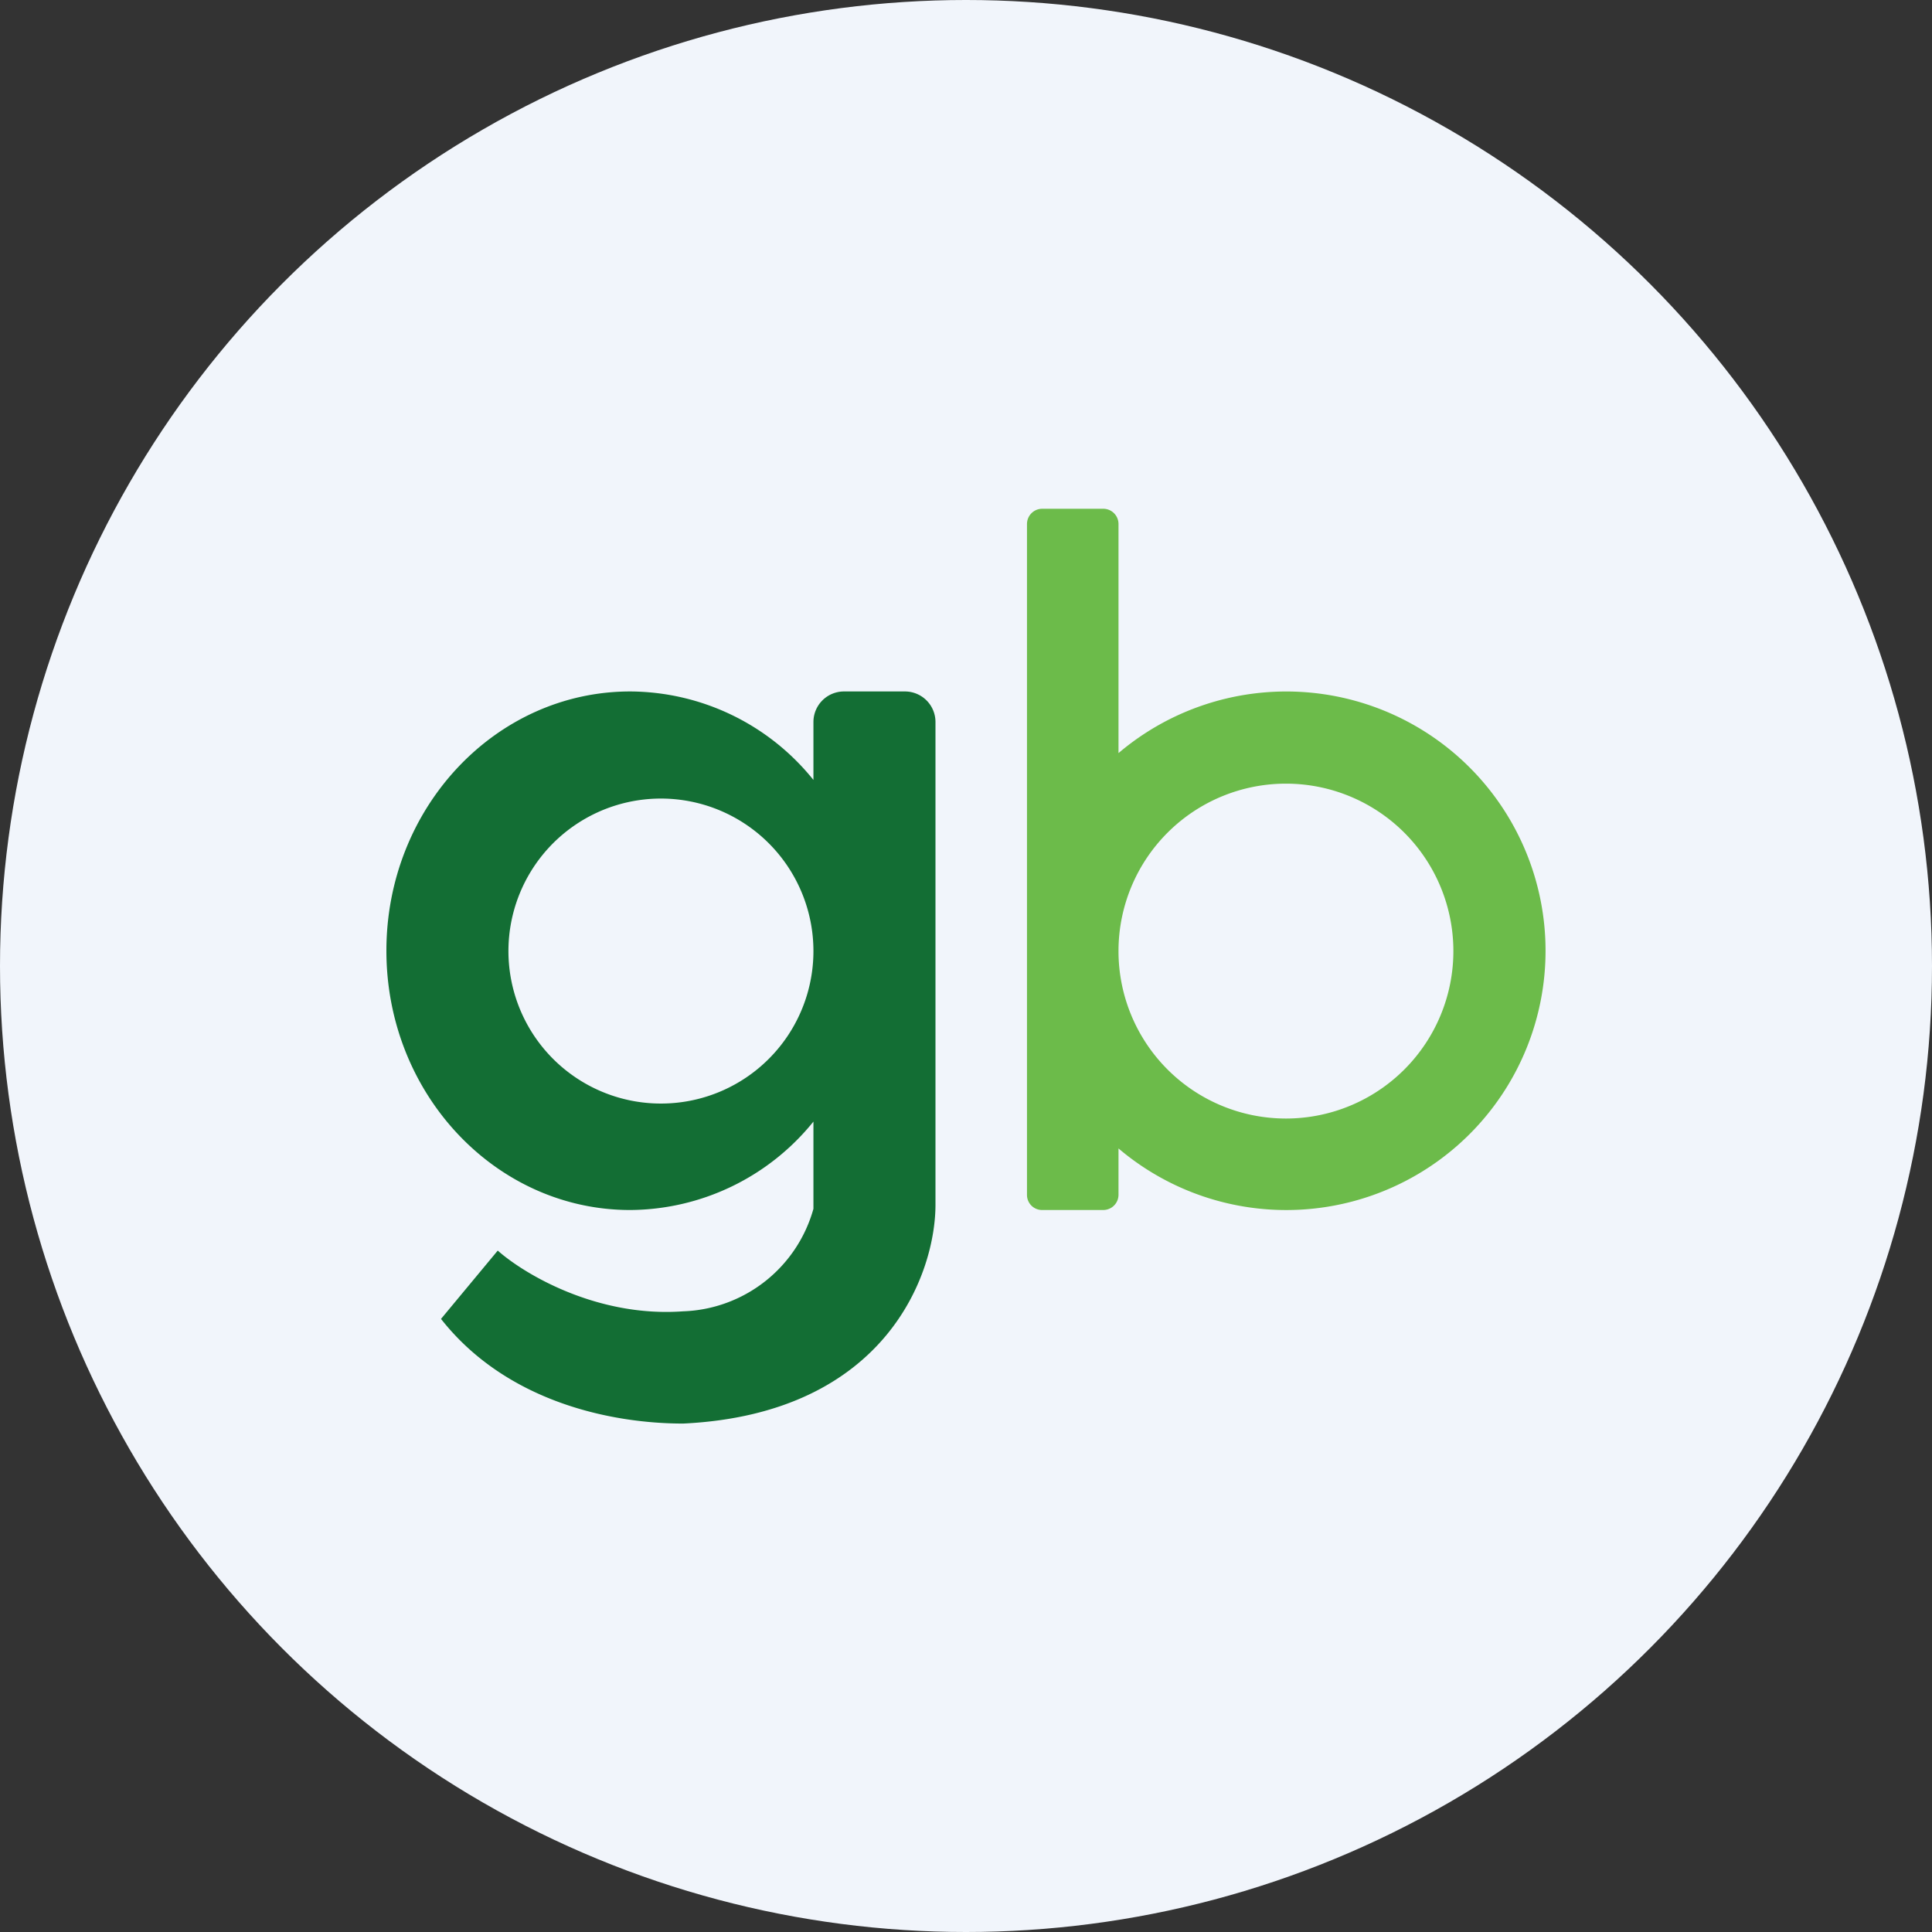
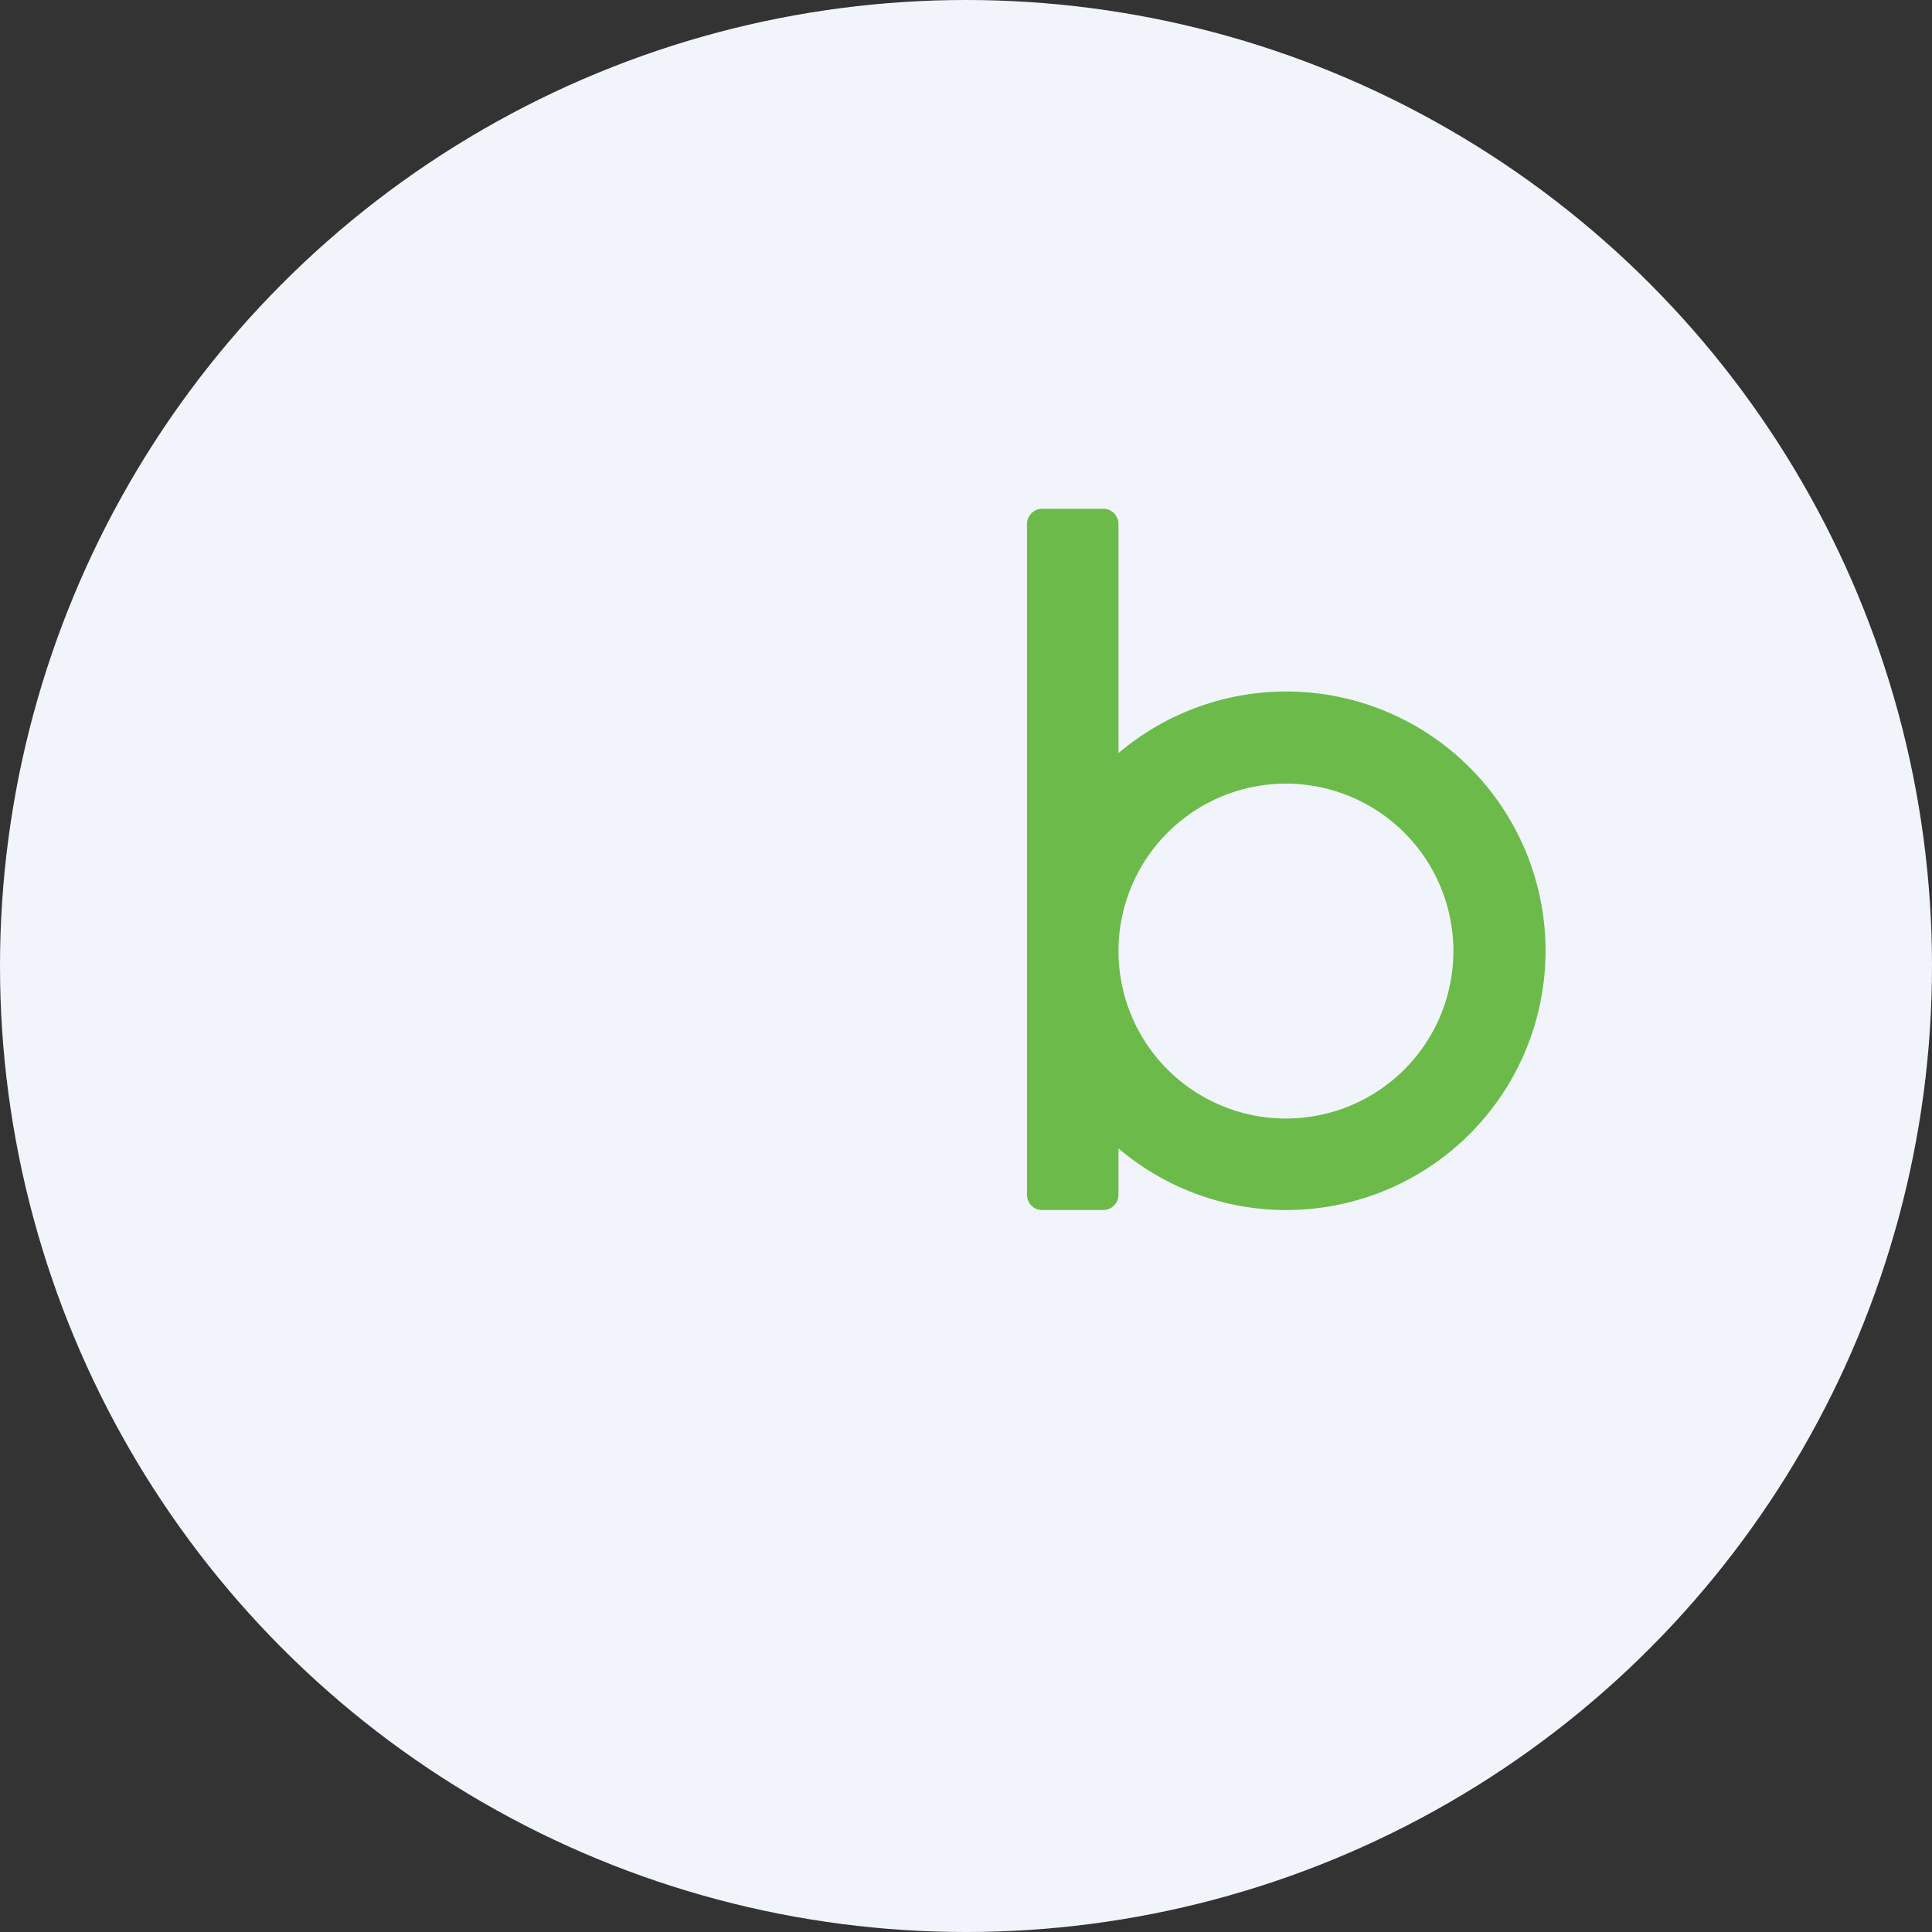
<svg xmlns="http://www.w3.org/2000/svg" id="Layer_1" data-name="Layer 1" viewBox="0 0 300 300" width="300" height="300">
  <rect x="0" y="0" width="300" height="300" fill="#333333" stroke="none" />
  <defs>
    <clipPath id="bz_circular_clip">
      <circle cx="150.0" cy="150.0" r="150.0" />
    </clipPath>
  </defs>
  <g clip-path="url(#bz_circular_clip)">
    <rect x="-1.5" y="-1.5" width="303" height="303" fill="#f1f5fb" />
-     <path d="M126.31,174.16a36.83,36.83,0,0,1-28.46,13.73C77,187.89,60,169.89,60,147.63s17-40.26,37.85-40.26a36.7,36.7,0,0,1,28.46,13.74v-9a4.74,4.74,0,0,1,4.74-4.74h9.47a4.74,4.74,0,0,1,4.74,4.74v74.74c.1,10.75-7.58,32.68-39.17,34.2-11.18,0-27.47-3.36-37.61-16.25l8.81-10.61c4,3.56,15.35,10.42,28.8,9.43a21.78,21.78,0,0,0,20.22-15.92Zm0-26.53A23.68,23.68,0,1,1,102.63,124,23.69,23.69,0,0,1,126.31,147.63Z" fill="#136e34" fill-rule="evenodd" />
    <path d="M161.84,79a2.37,2.37,0,0,0-2.37,2.37V185.53a2.34,2.34,0,0,0,2.37,2.36h9.47a2.37,2.37,0,0,0,2.37-2.36v-7.2a40.26,40.26,0,1,0,0-61.39V81.32A2.37,2.37,0,0,0,171.31,79Zm11.84,68.78v-.19a26,26,0,1,1,0,.19Z" fill="#6cbb4a" />
  </g>
</svg>